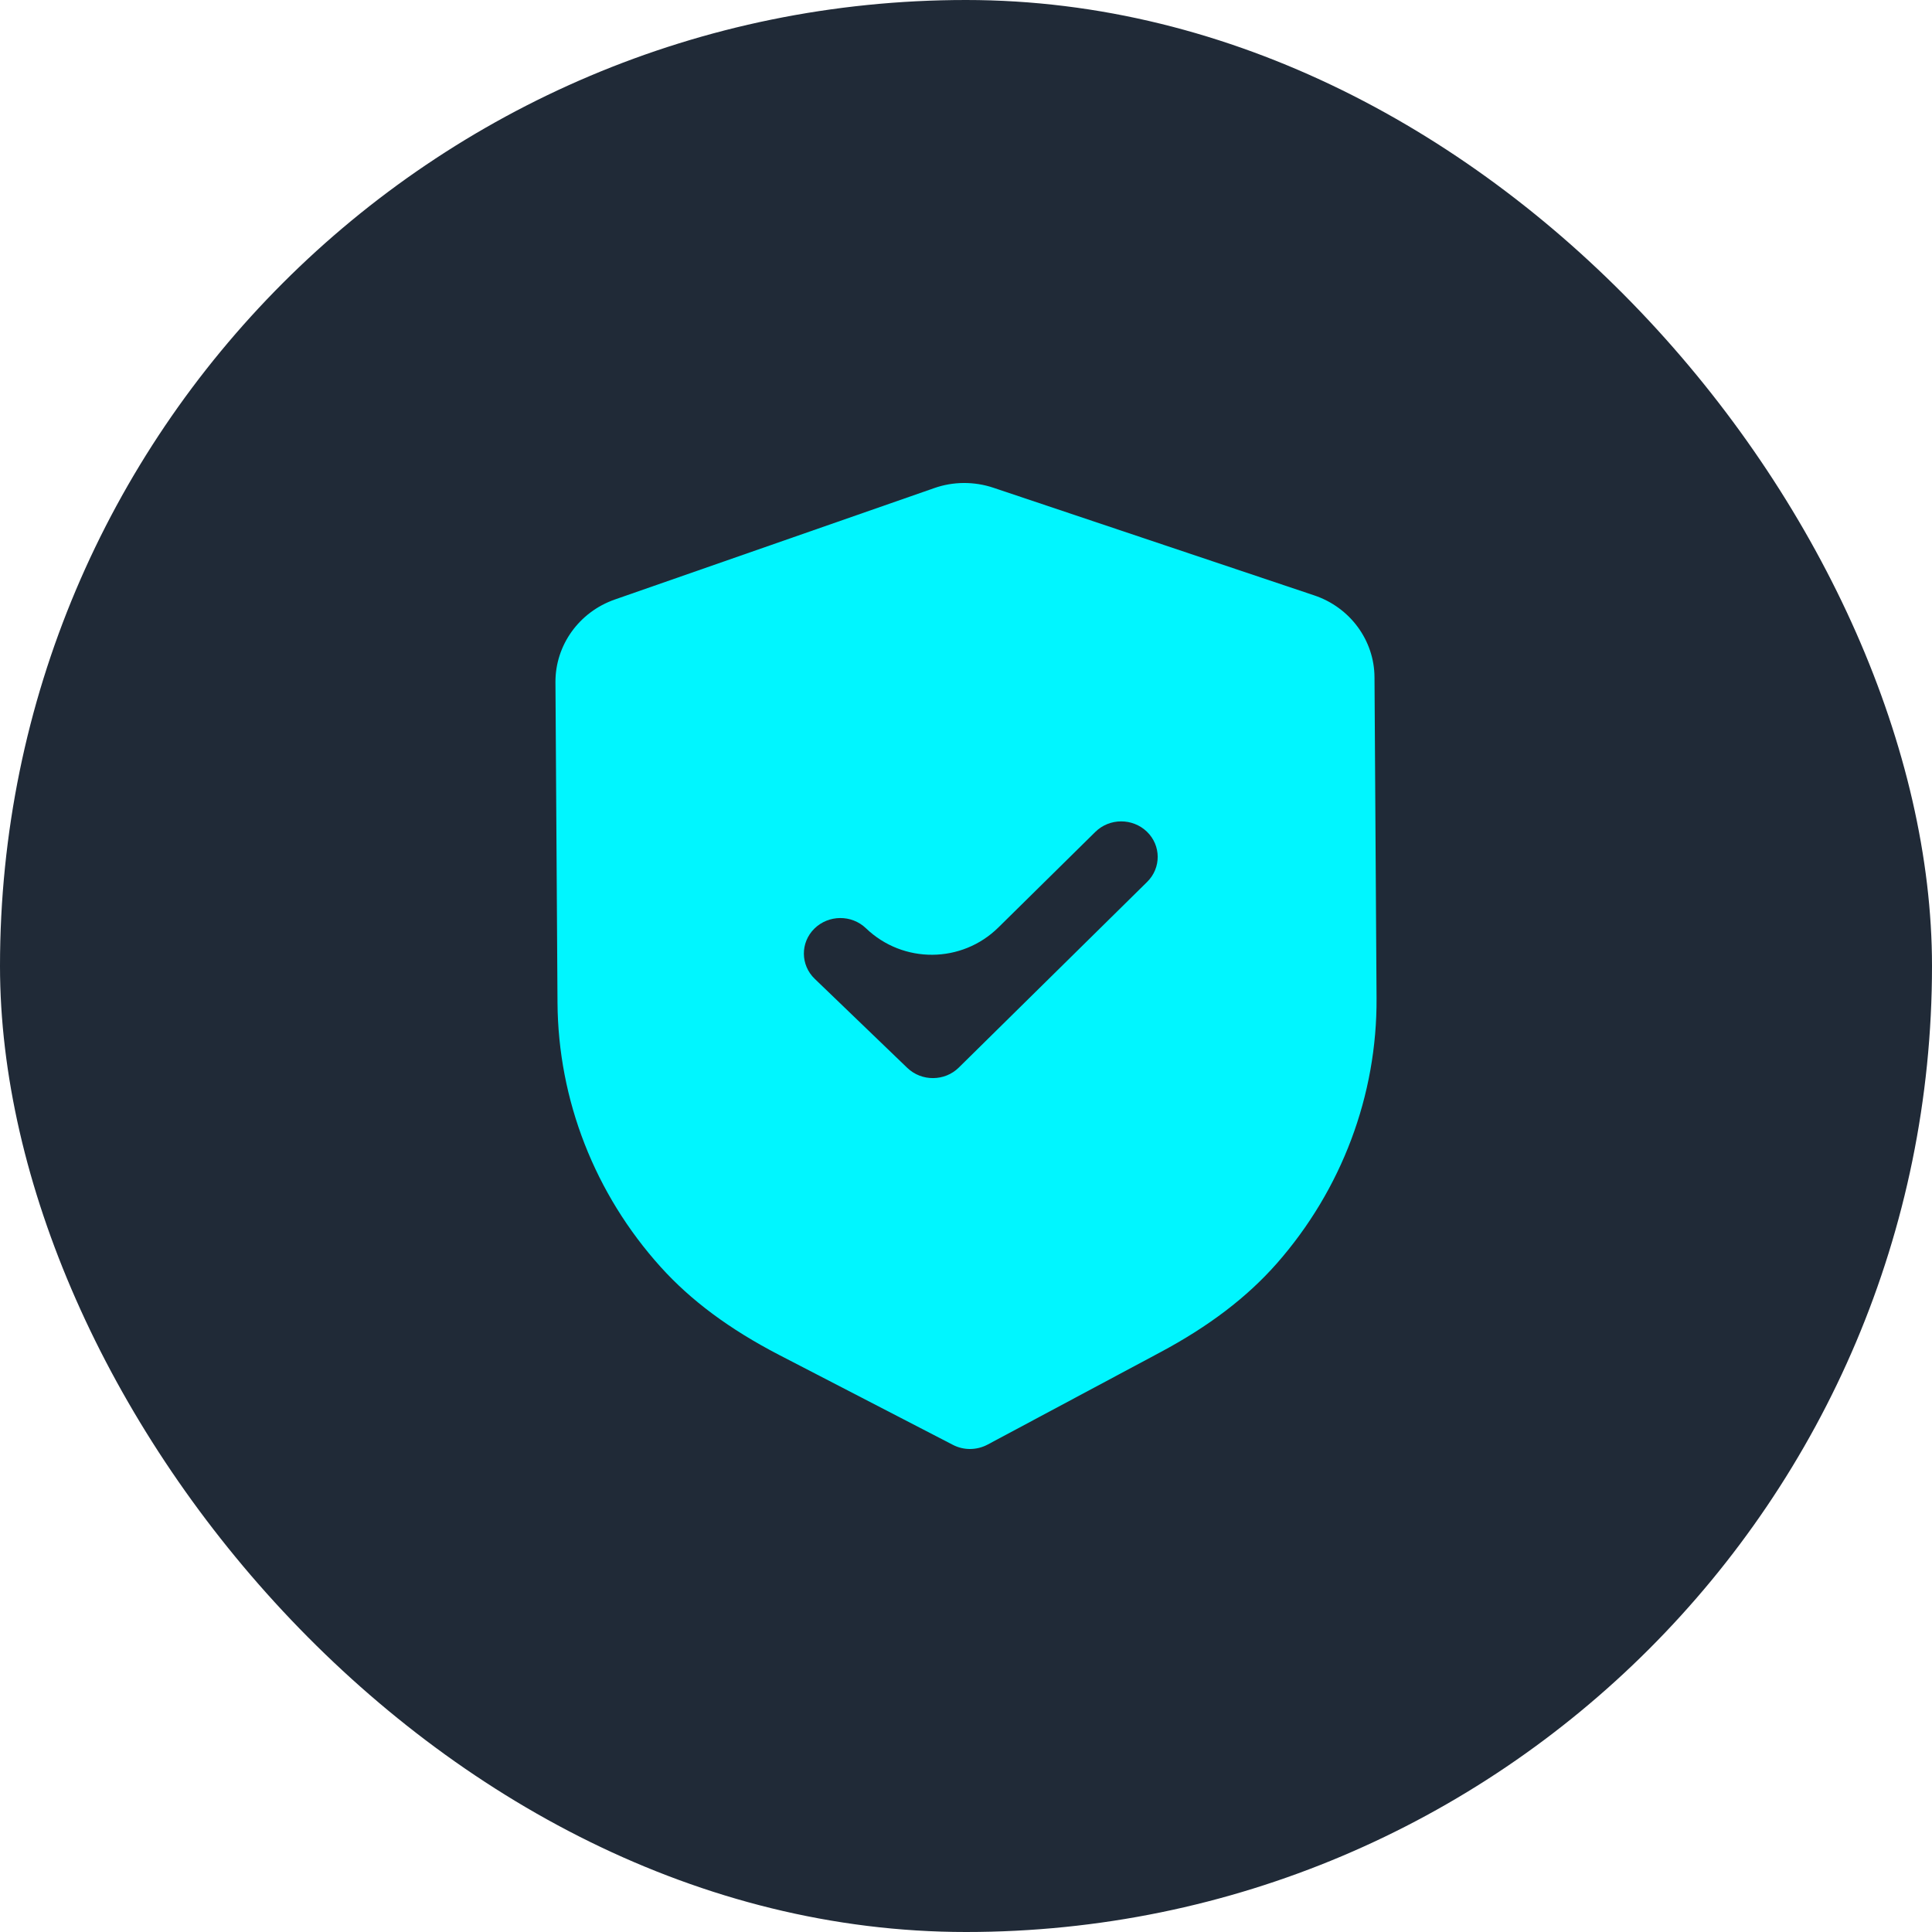
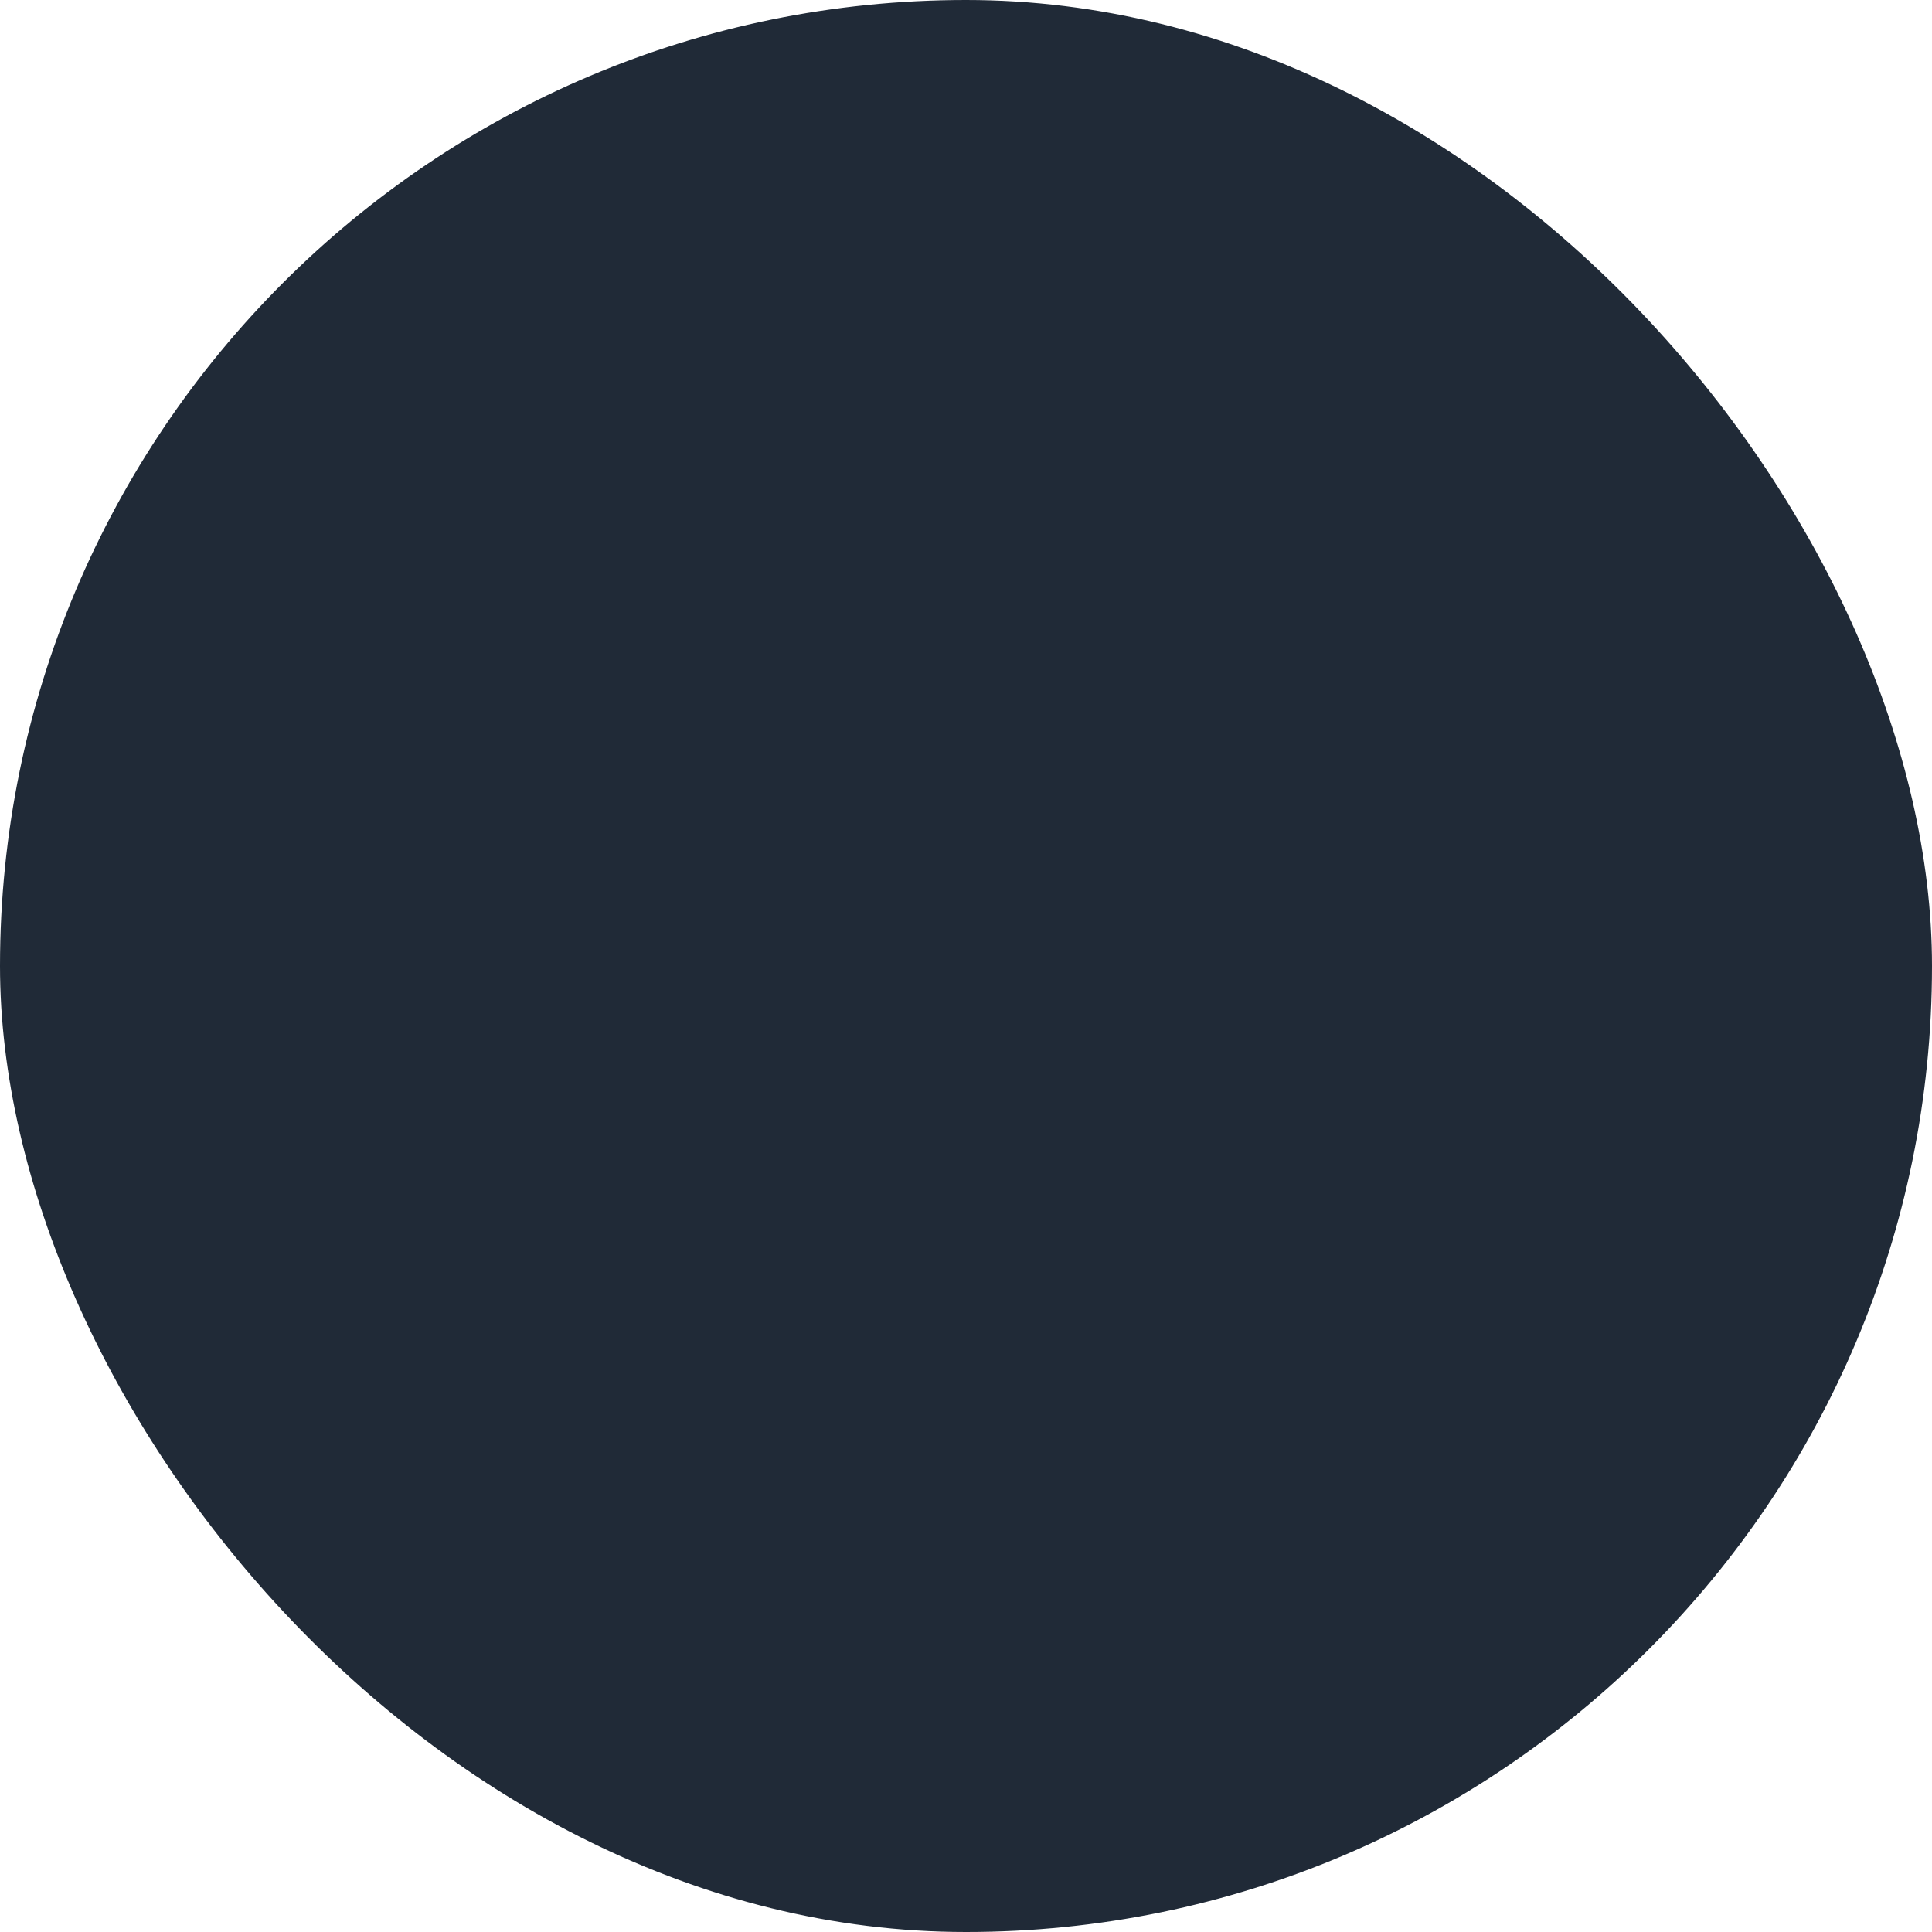
<svg xmlns="http://www.w3.org/2000/svg" width="64" height="64" viewBox="0 0 64 64" fill="none">
  <rect width="64" height="64" rx="32" fill="#202A37" />
-   <path fill-rule="evenodd" clip-rule="evenodd" d="M31.565 47.862C31.742 47.954 31.941 48.002 32.139 48C32.337 47.998 32.533 47.95 32.712 47.856L38.421 44.804C40.04 43.941 41.307 42.976 42.296 41.853C44.447 39.405 45.621 36.281 45.6 33.06L45.532 22.435C45.526 21.211 44.722 20.119 43.533 19.722L32.913 16.159C32.274 15.943 31.573 15.947 30.945 16.17L20.366 19.86C19.183 20.273 18.394 21.373 18.4 22.598L18.468 33.215C18.489 36.441 19.703 39.551 21.889 41.974C22.888 43.081 24.167 44.032 25.804 44.881L31.565 47.862ZM30.054 35.374C30.293 35.603 30.602 35.716 30.911 35.713C31.22 35.712 31.528 35.596 31.763 35.363L38.002 29.213C38.47 28.75 38.466 28.006 37.992 27.55C37.517 27.093 36.752 27.096 36.283 27.559L33.073 30.723C31.86 31.919 29.915 31.931 28.686 30.75V30.75C28.211 30.294 27.448 30.299 26.977 30.762C26.509 31.224 26.514 31.968 26.989 32.425L30.054 35.374Z" fill="#00F6FF" />
</svg>